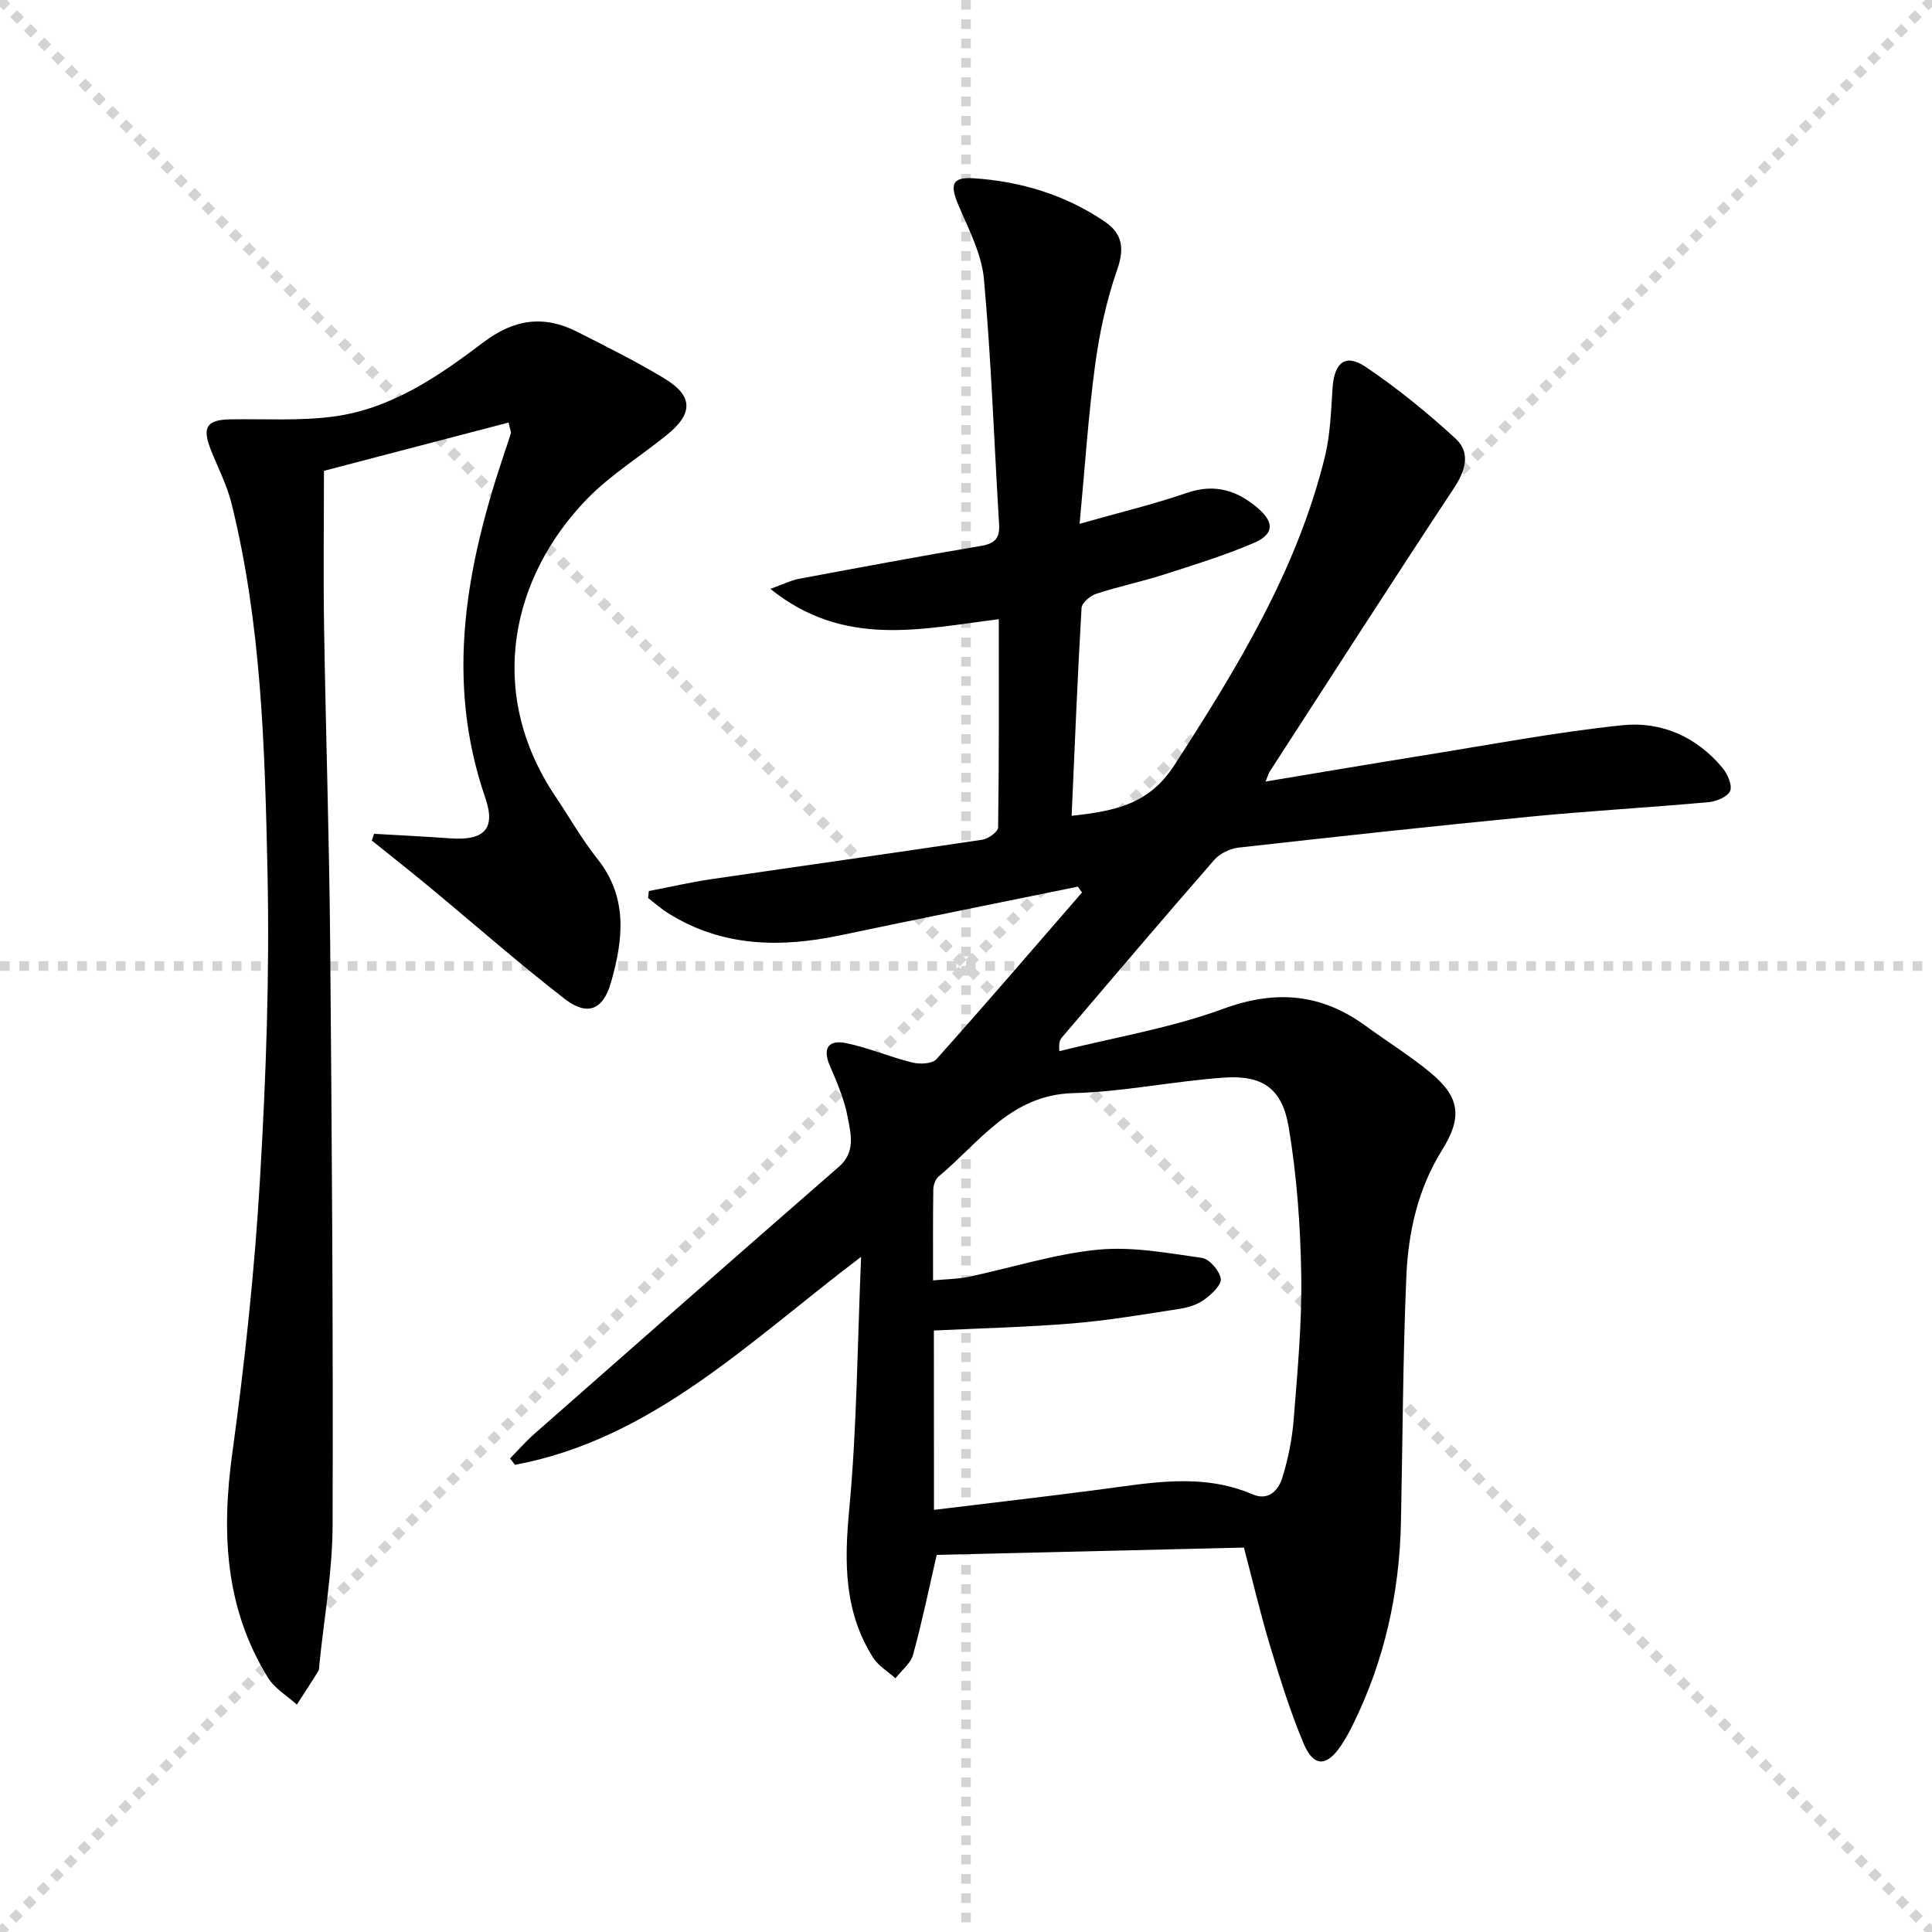
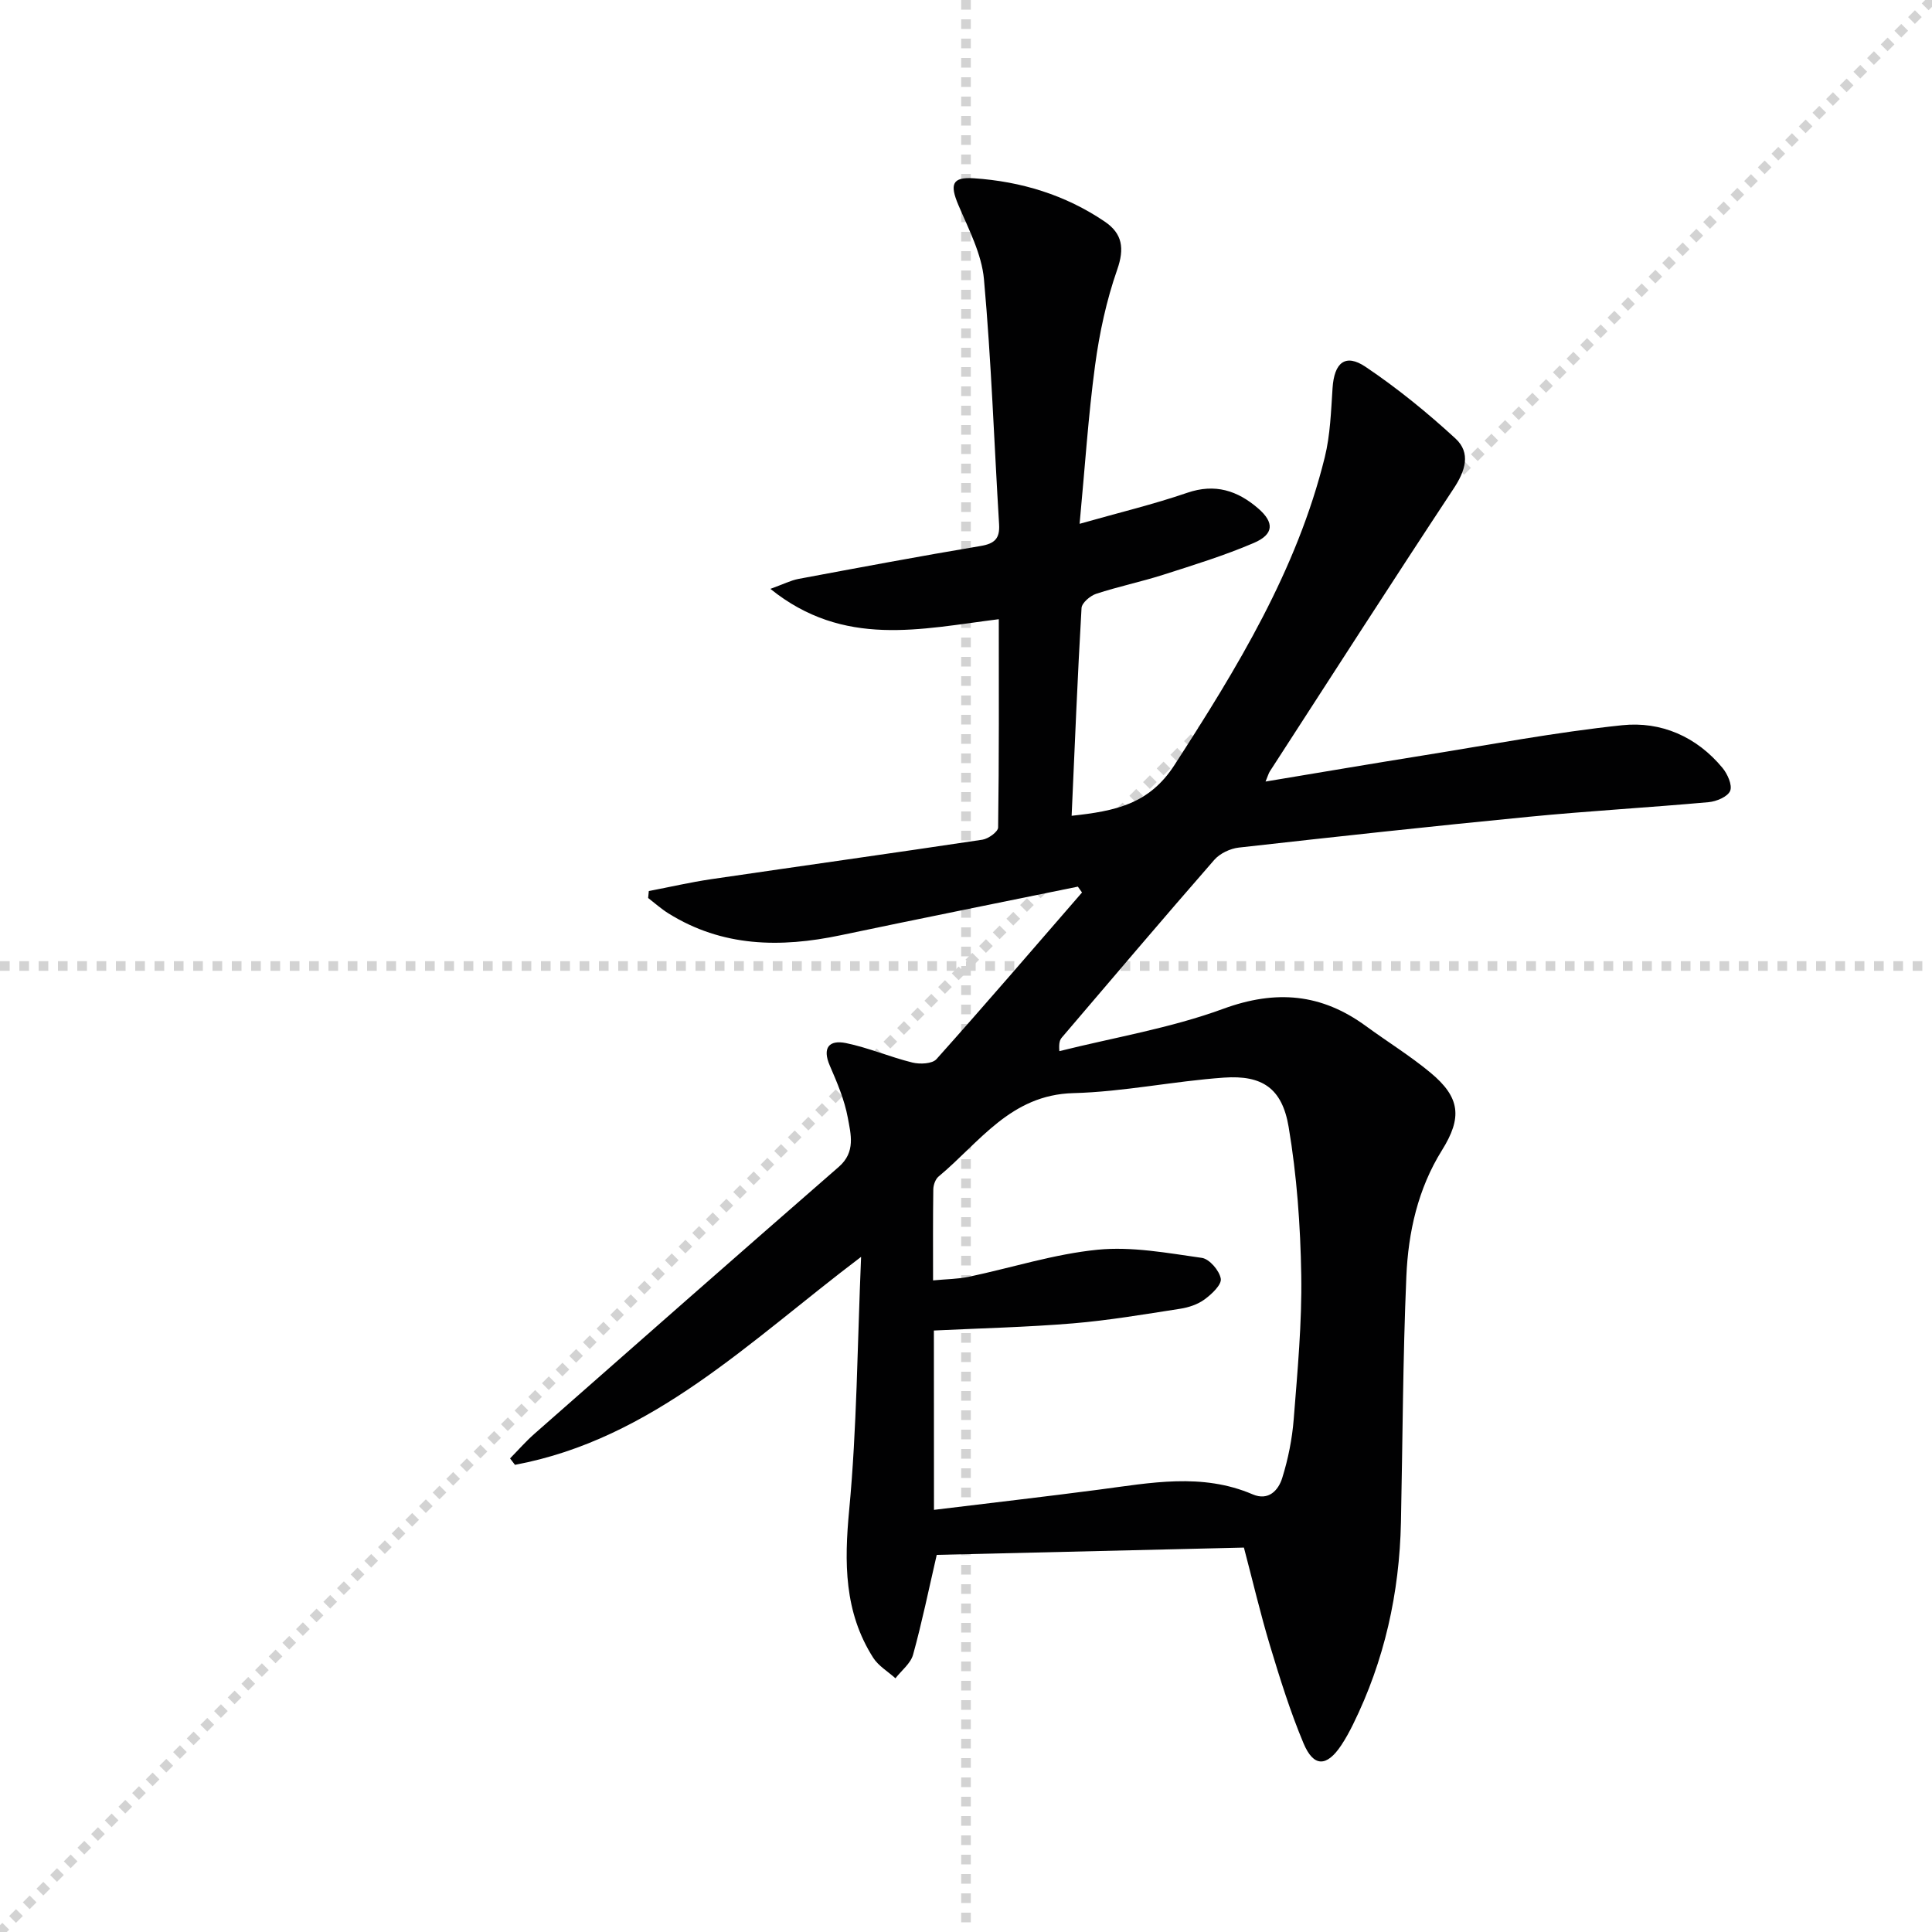
<svg xmlns="http://www.w3.org/2000/svg" enable-background="new 0 0 400 400" viewBox="0 0 400 400">
  <g stroke="lightgray" stroke-dasharray="1,1" stroke-width="1" transform="scale(2, 2)">
-     <line x1="0" y1="0" x2="200" y2="200" />
    <line x1="200" y1="0" x2="0" y2="200" />
    <line x1="100" y1="0" x2="100" y2="200" />
    <line x1="0" y1="100" x2="200" y2="100" />
  </g>
  <g fill="#010102">
    <path d="m223.16 183.57c-16.39 3.35-32.79 6.63-49.15 10.07-12.44 2.61-24.46 2.44-35.63-4.54-1.48-.92-2.8-2.11-4.19-3.18.05-.48.09-.96.14-1.44 4.29-.82 8.56-1.81 12.88-2.45 18.73-2.75 37.47-5.37 56.19-8.18 1.23-.19 3.24-1.64 3.25-2.53.21-14.29.14-28.59.14-43.12-16.16 2.01-32.08 5.98-47.29-6.28 2.71-.98 4.22-1.76 5.81-2.06 12.56-2.35 25.13-4.71 37.73-6.82 2.92-.49 3.99-1.57 3.81-4.5-1.03-16.91-1.61-33.85-3.13-50.71-.47-5.26-3.18-10.39-5.3-15.39-1.81-4.27-1.31-5.83 3.2-5.53 9.77.65 18.95 3.44 27.12 8.98 3.64 2.47 4.11 5.53 2.56 9.95-2.22 6.35-3.67 13.08-4.57 19.76-1.42 10.51-2.1 21.12-3.21 32.85 8.12-2.31 15.31-4.03 22.27-6.42 5.79-1.99 10.44-.45 14.71 3.24 3.37 2.92 3.26 5.36-.93 7.15-6.07 2.6-12.43 4.56-18.74 6.58-4.58 1.46-9.31 2.44-13.88 3.94-1.24.41-2.97 1.88-3.03 2.95-.83 14.22-1.4 28.45-2.05 43.01 9.04-.98 16.05-2.39 21.3-10.52 12.95-20.06 25.32-40.26 31.11-63.71 1.14-4.62 1.29-9.51 1.61-14.3.34-5.28 2.63-7.25 6.84-4.42 6.57 4.42 12.78 9.48 18.61 14.84 3.23 2.98 2.06 6.68-.37 10.35-12.83 19.43-25.41 39.02-38.06 58.56-.25.39-.38.87-.89 2.11 11.2-1.86 21.86-3.68 32.54-5.39 13.75-2.2 27.46-4.82 41.3-6.27 8.03-.84 15.4 2.35 20.76 8.83 1.04 1.26 2.08 3.57 1.59 4.76-.51 1.22-2.85 2.2-4.47 2.34-12.41 1.12-24.86 1.82-37.26 3.03-20.01 1.95-40 4.13-59.98 6.37-1.8.2-3.93 1.21-5.1 2.55-10.62 12.16-21.06 24.48-31.54 36.76-.4.47-.67 1.05-.53 2.84 11.34-2.84 23.01-4.76 33.91-8.76 10.97-4.02 20.37-3.16 29.58 3.58 4.43 3.24 9.14 6.14 13.35 9.64 6.17 5.12 6.6 9.29 2.37 16.06-4.98 7.99-6.98 16.97-7.37 26.13-.73 16.95-.76 33.94-1.12 50.91-.31 14.65-3.42 28.65-9.92 41.83-.73 1.48-1.53 2.95-2.44 4.32-3 4.5-5.72 4.57-7.81-.41-2.75-6.56-4.88-13.4-6.94-20.22-2-6.64-3.58-13.41-5.4-20.3-21.4.51-42.63 1.01-63.6 1.51-1.67 7.23-3.06 14.02-4.9 20.67-.51 1.82-2.39 3.26-3.65 4.88-1.55-1.4-3.5-2.54-4.59-4.23-6.05-9.48-6.02-19.75-4.98-30.68 1.59-16.86 1.68-33.86 2.46-52.34-23.12 17.48-43.15 37.71-71.66 43.06-.34-.44-.68-.89-1.02-1.33 1.67-1.7 3.25-3.51 5.03-5.08 20.99-18.47 41.97-36.94 63.05-55.3 3.51-3.06 2.47-6.76 1.85-10.15-.68-3.7-2.21-7.29-3.72-10.77-1.62-3.73-.15-5.4 3.34-4.69 4.66.96 9.12 2.89 13.76 4.03 1.55.38 4.09.27 4.97-.7 10.18-11.38 20.13-22.98 30.14-34.51-.28-.41-.57-.81-.86-1.21zm-29.79 129.03c11.79-1.44 22.96-2.72 34.11-4.18 10.69-1.4 21.35-3.54 31.87.97 3.29 1.41 5.34-.84 6.13-3.42 1.22-3.92 2.05-8.05 2.37-12.15.78-9.93 1.72-19.9 1.56-29.83-.17-10.24-.91-20.58-2.61-30.67-1.35-8.01-5.46-10.77-13.4-10.21-10.42.73-20.77 2.94-31.19 3.21-13.01.34-19.42 10.24-27.89 17.27-.65.54-1.07 1.73-1.09 2.63-.09 6.12-.05 12.24-.05 18.87 2.85-.27 5.16-.27 7.38-.74 8.91-1.88 17.7-4.72 26.7-5.61 7.08-.7 14.42.68 21.57 1.69 1.57.22 3.64 2.64 3.92 4.31.21 1.24-1.88 3.21-3.36 4.29-1.41 1.04-3.31 1.67-5.08 1.94-7.37 1.14-14.74 2.4-22.17 3.02-9.53.79-19.1 1.01-28.79 1.48.02 12.16.02 23.94.02 37.13z" />
-     <path d="m77.45 172.63c5.26.31 10.52.56 15.78.94 6.98.5 9.48-1.91 7.24-8.4-8.45-24.52-3.89-48.16 4.06-71.68.42-1.25.86-2.51 1.23-3.78.08-.28-.12-.63-.46-2.23-12.83 3.36-25.63 6.7-38.23 10 0 10.98-.14 21.76.03 32.54.35 21.8 1.07 43.6 1.26 65.41.35 40.13.63 80.27.5 120.41-.03 9.58-1.77 19.15-2.73 28.72-.05.5-.02 1.07-.26 1.46-1.43 2.33-2.93 4.61-4.41 6.9-2.01-1.82-4.56-3.3-5.94-5.52-8.98-14.47-9.69-30.16-7.41-46.66 2.58-18.74 4.6-37.61 5.71-56.5 1.26-21.24 2.02-42.57 1.56-63.83-.55-25.55-1.24-51.22-7.47-76.26-.95-3.83-2.85-7.42-4.3-11.13-1.8-4.6-.77-6.12 4.1-6.2 7.15-.12 14.39.36 21.43-.59 11.9-1.61 21.68-8.34 30.96-15.37 6.38-4.83 12.55-5.66 19.46-2.14 6.06 3.09 12.18 6.11 17.99 9.63 5.97 3.61 6.01 7.24.55 11.67-5.54 4.5-11.76 8.31-16.67 13.4-15.37 15.9-21.07 39.72-6.39 61.54 2.88 4.28 5.43 8.82 8.63 12.84 6.41 8.04 5.35 16.77 2.83 25.6-1.63 5.72-4.9 7.04-9.6 3.4-9.59-7.43-18.71-15.47-28.06-23.21-3.91-3.24-7.91-6.39-11.87-9.57.16-.46.32-.92.48-1.39z" />
  </g>
</svg>